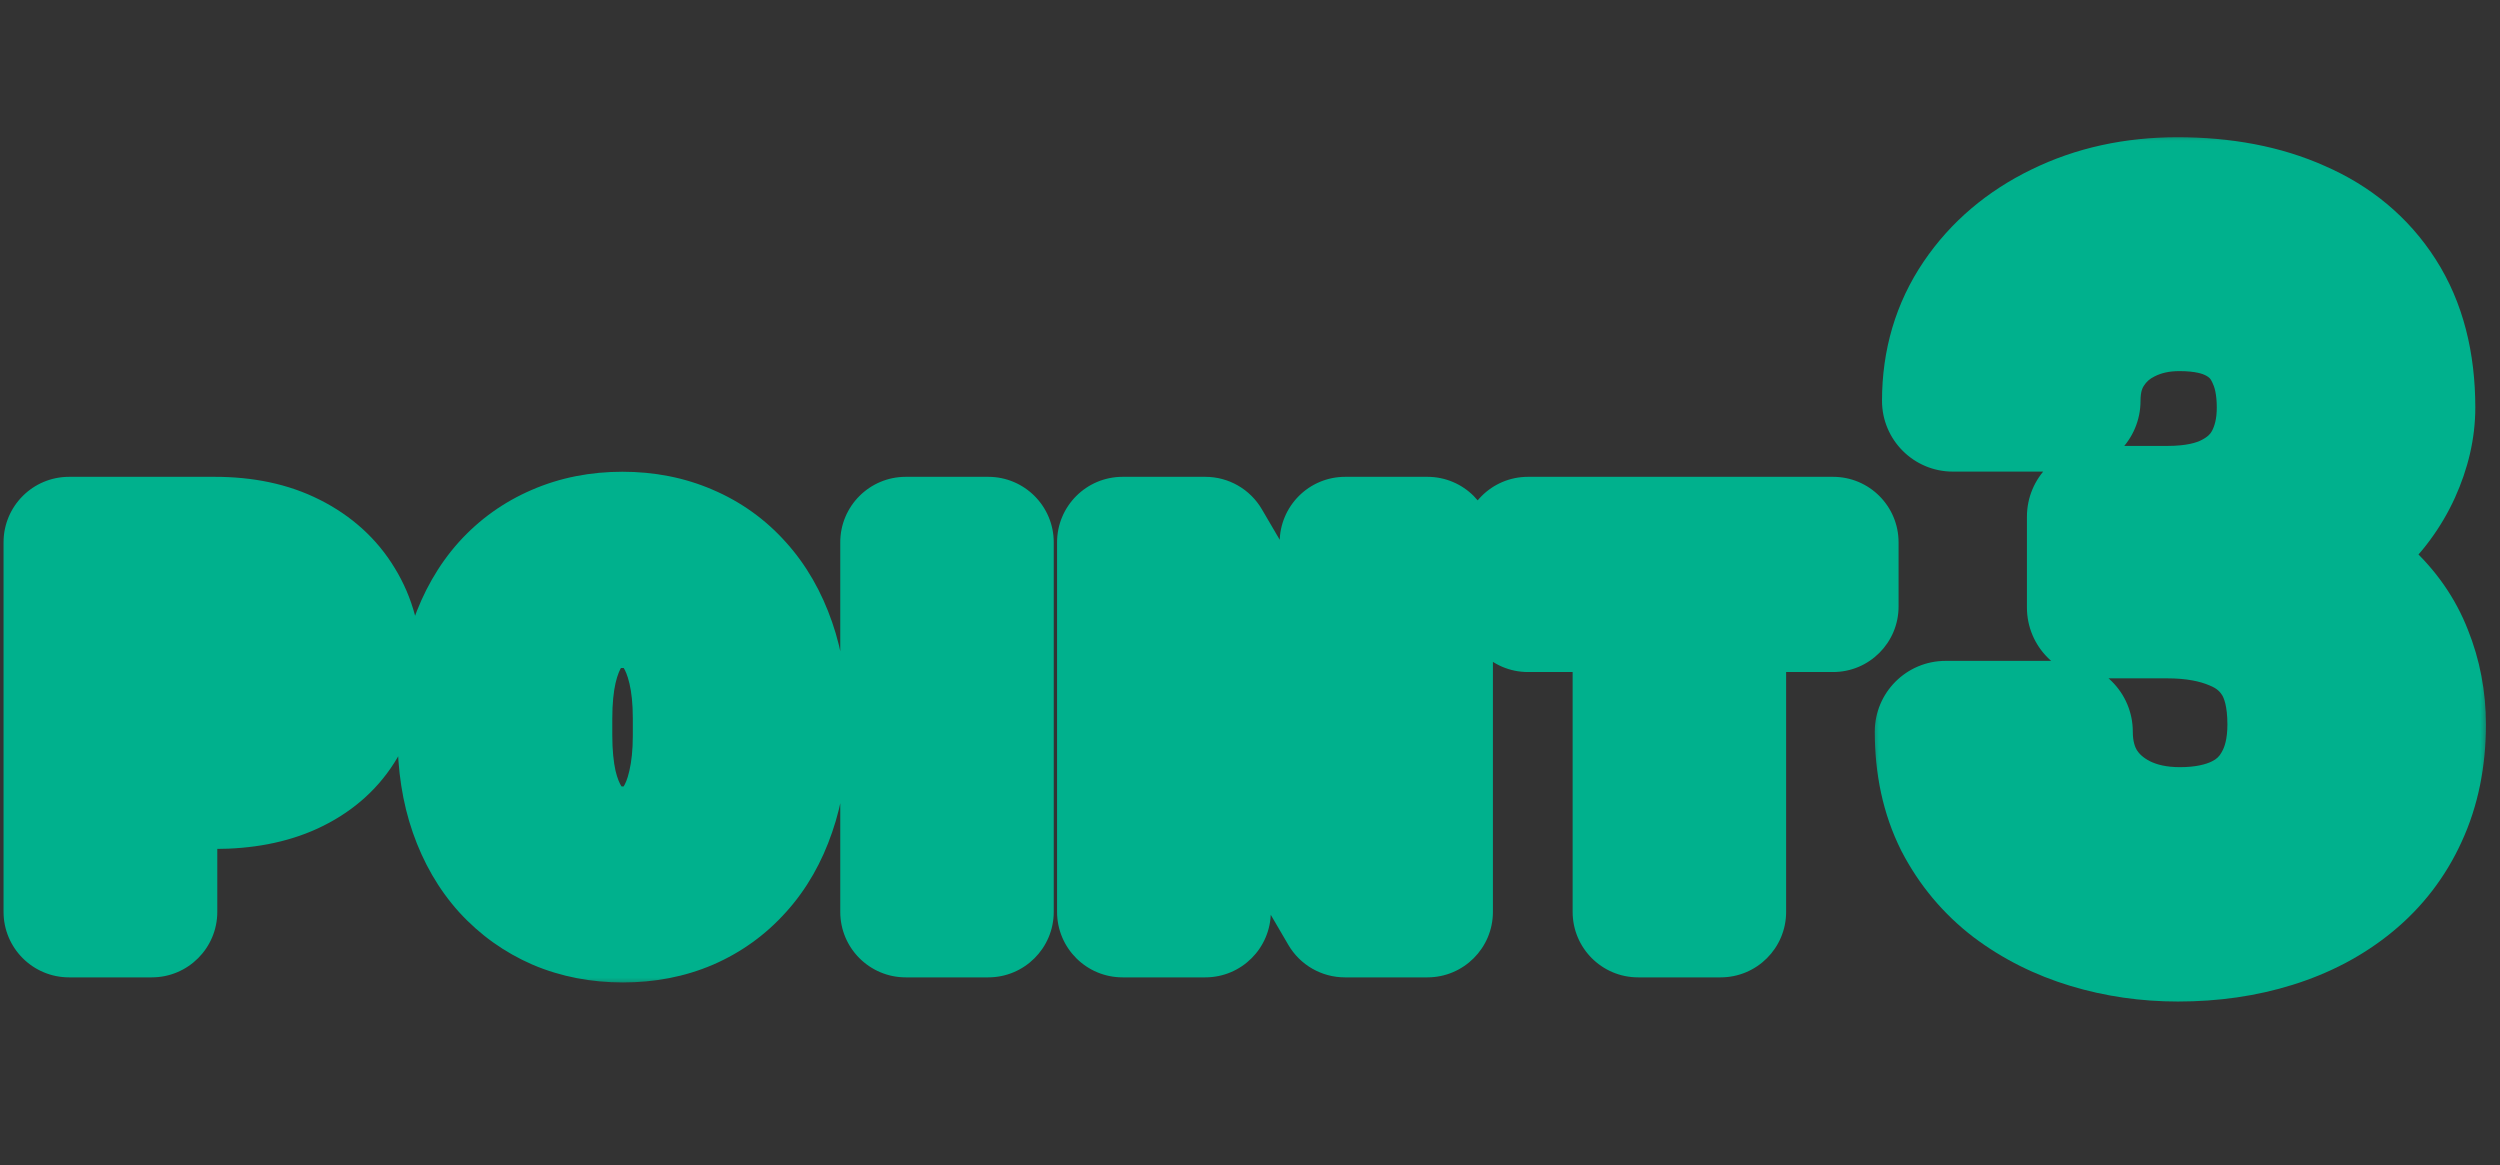
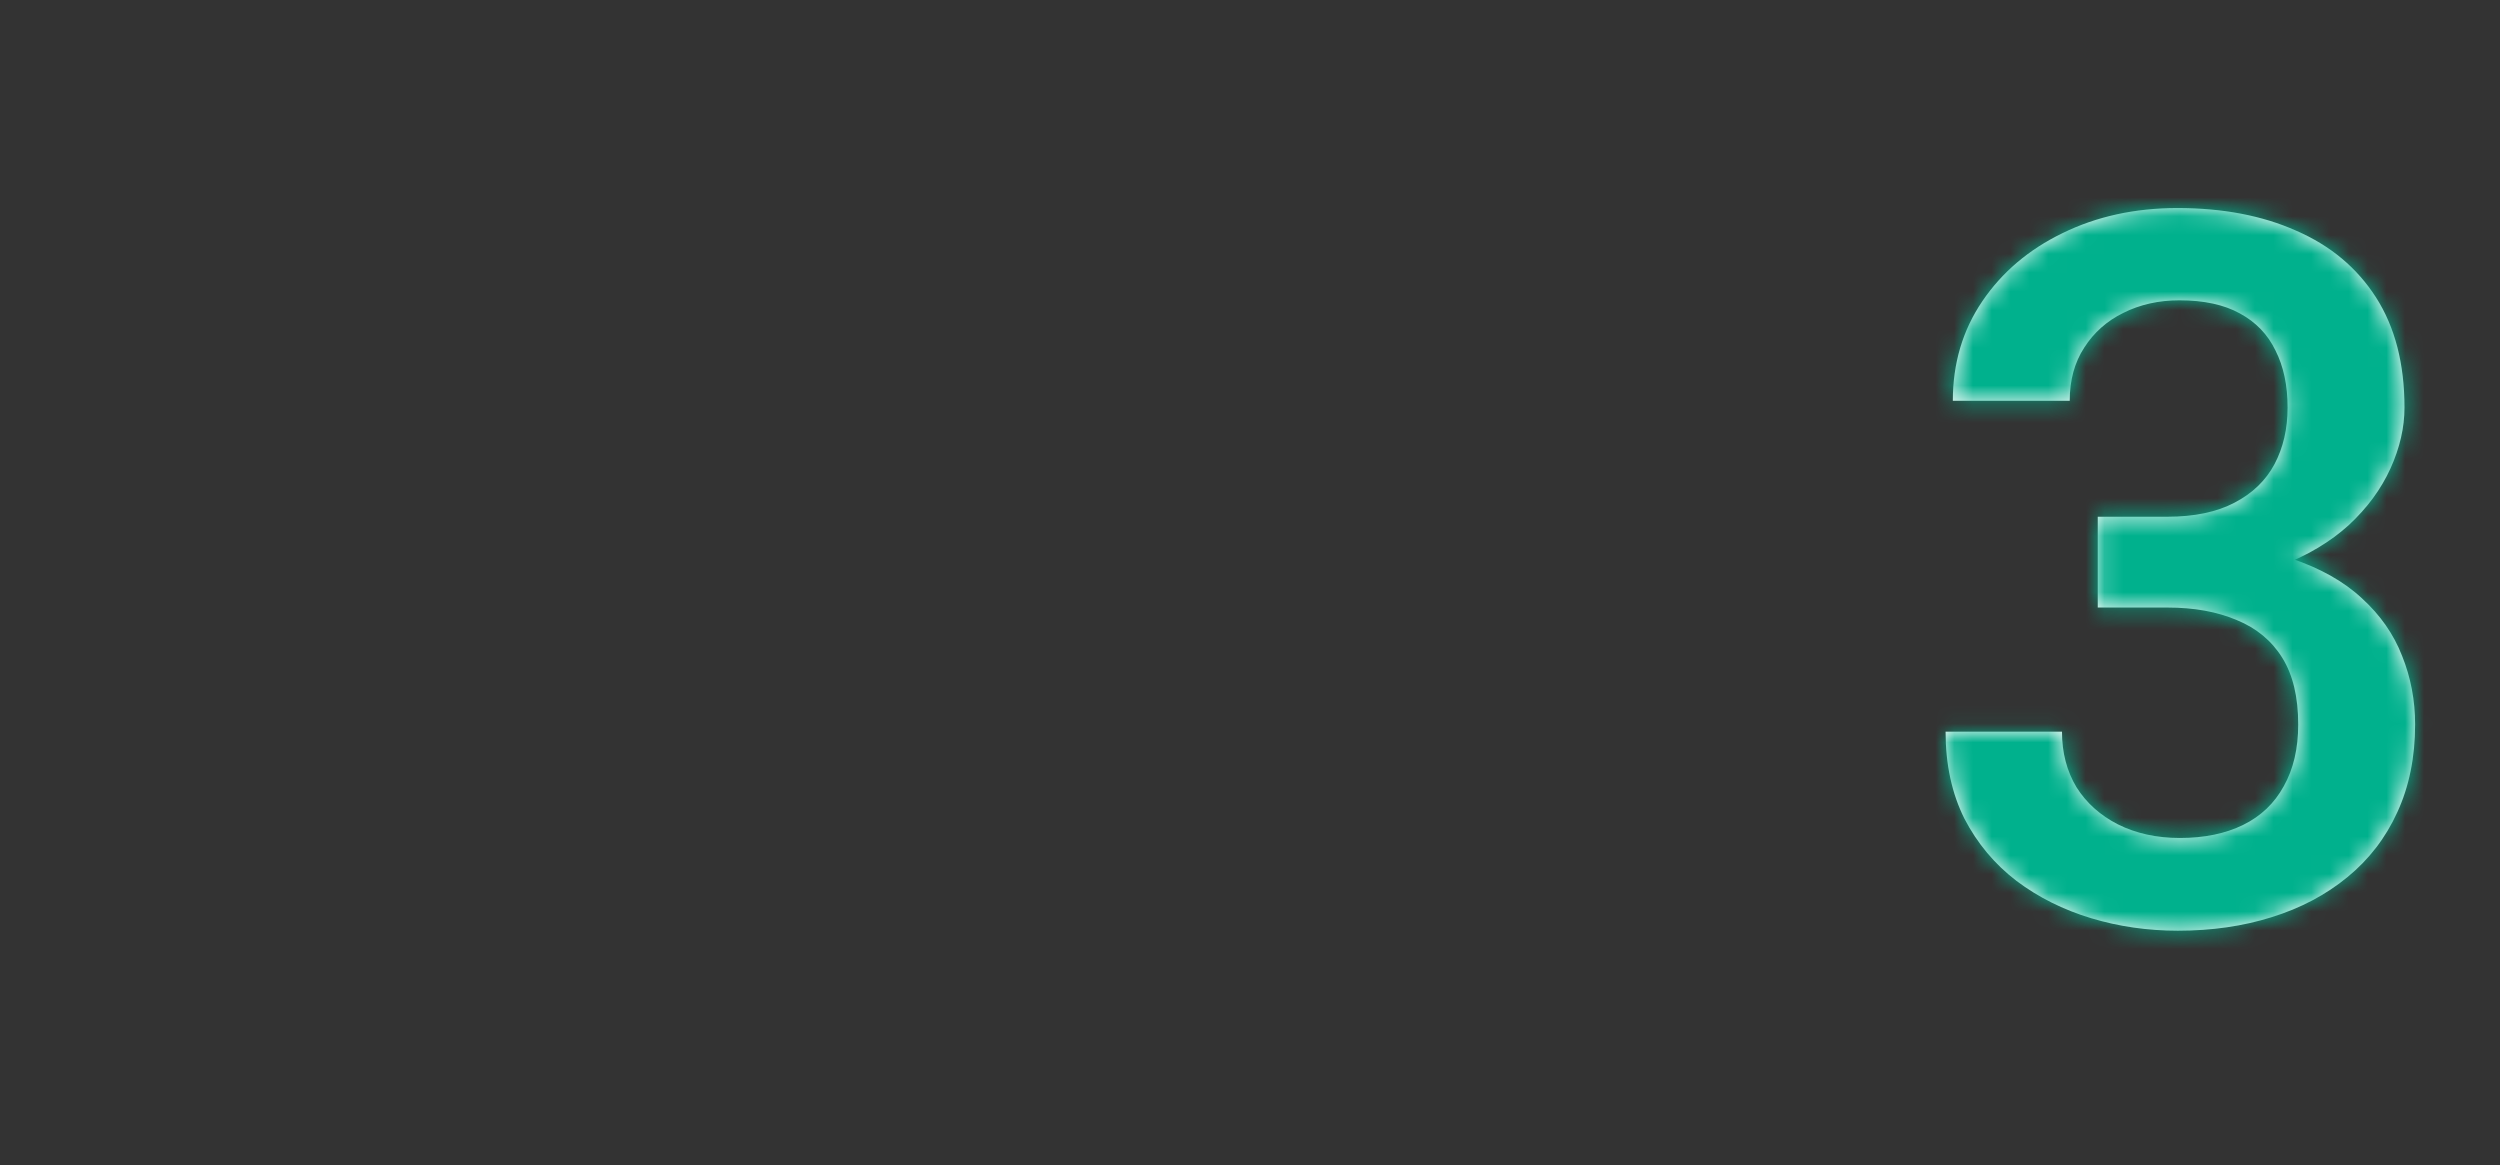
<svg xmlns="http://www.w3.org/2000/svg" width="133" height="62" viewBox="0 0 133 62" fill="none">
  <rect x="0" y="0" width="133" height="62" fill="#333333" stroke="none" />
  <mask id="path-1-outside-1_90_6774" maskUnits="userSpaceOnUse" x="99.457" y="7" width="33" height="47" fill="black">
-     <rect fill="white" x="99.457" y="7" width="33" height="47" />
    <path d="M111.6 27.49H115.301C116.74 27.49 117.93 27.241 118.873 26.745C119.832 26.248 120.543 25.562 121.006 24.689C121.468 23.815 121.7 22.813 121.7 21.682C121.7 20.5 121.485 19.489 121.057 18.649C120.646 17.793 120.012 17.133 119.155 16.671C118.316 16.208 117.245 15.977 115.943 15.977C114.847 15.977 113.853 16.199 112.962 16.645C112.088 17.073 111.394 17.69 110.88 18.495C110.366 19.283 110.109 20.226 110.109 21.322H103.89C103.89 19.335 104.413 17.57 105.458 16.028C106.503 14.486 107.925 13.278 109.724 12.405C111.54 11.514 113.579 11.068 115.84 11.068C118.256 11.068 120.363 11.471 122.162 12.276C123.978 13.064 125.392 14.246 126.403 15.822C127.413 17.399 127.919 19.352 127.919 21.682C127.919 22.744 127.67 23.823 127.174 24.92C126.677 26.016 125.94 27.019 124.963 27.927C123.987 28.818 122.77 29.546 121.314 30.111C119.858 30.659 118.17 30.933 116.251 30.933H111.6V27.49ZM111.6 32.321V28.929H116.251C118.444 28.929 120.312 29.186 121.854 29.7C123.413 30.214 124.681 30.925 125.657 31.833C126.634 32.724 127.345 33.743 127.79 34.891C128.253 36.039 128.484 37.255 128.484 38.541C128.484 40.288 128.167 41.847 127.533 43.218C126.917 44.571 126.034 45.719 124.886 46.661C123.738 47.604 122.394 48.315 120.852 48.794C119.327 49.274 117.665 49.514 115.866 49.514C114.255 49.514 112.714 49.291 111.24 48.846C109.767 48.4 108.447 47.741 107.282 46.867C106.117 45.976 105.192 44.871 104.507 43.552C103.839 42.215 103.505 40.673 103.505 38.926H109.698C109.698 40.04 109.955 41.025 110.469 41.881C111 42.721 111.737 43.38 112.679 43.86C113.639 44.34 114.735 44.58 115.969 44.58C117.271 44.58 118.393 44.349 119.335 43.886C120.278 43.423 120.997 42.738 121.494 41.83C122.008 40.922 122.265 39.825 122.265 38.541C122.265 37.084 121.982 35.902 121.417 34.994C120.852 34.086 120.046 33.418 119.001 32.989C117.956 32.544 116.723 32.321 115.301 32.321H111.6Z" />
  </mask>
  <path d="M111.6 27.49H115.301C116.74 27.49 117.93 27.241 118.873 26.745C119.832 26.248 120.543 25.562 121.006 24.689C121.468 23.815 121.7 22.813 121.7 21.682C121.7 20.5 121.485 19.489 121.057 18.649C120.646 17.793 120.012 17.133 119.155 16.671C118.316 16.208 117.245 15.977 115.943 15.977C114.847 15.977 113.853 16.199 112.962 16.645C112.088 17.073 111.394 17.69 110.88 18.495C110.366 19.283 110.109 20.226 110.109 21.322H103.89C103.89 19.335 104.413 17.57 105.458 16.028C106.503 14.486 107.925 13.278 109.724 12.405C111.54 11.514 113.579 11.068 115.84 11.068C118.256 11.068 120.363 11.471 122.162 12.276C123.978 13.064 125.392 14.246 126.403 15.822C127.413 17.399 127.919 19.352 127.919 21.682C127.919 22.744 127.67 23.823 127.174 24.92C126.677 26.016 125.94 27.019 124.963 27.927C123.987 28.818 122.77 29.546 121.314 30.111C119.858 30.659 118.17 30.933 116.251 30.933H111.6V27.49ZM111.6 32.321V28.929H116.251C118.444 28.929 120.312 29.186 121.854 29.7C123.413 30.214 124.681 30.925 125.657 31.833C126.634 32.724 127.345 33.743 127.79 34.891C128.253 36.039 128.484 37.255 128.484 38.541C128.484 40.288 128.167 41.847 127.533 43.218C126.917 44.571 126.034 45.719 124.886 46.661C123.738 47.604 122.394 48.315 120.852 48.794C119.327 49.274 117.665 49.514 115.866 49.514C114.255 49.514 112.714 49.291 111.24 48.846C109.767 48.4 108.447 47.741 107.282 46.867C106.117 45.976 105.192 44.871 104.507 43.552C103.839 42.215 103.505 40.673 103.505 38.926H109.698C109.698 40.04 109.955 41.025 110.469 41.881C111 42.721 111.737 43.38 112.679 43.86C113.639 44.34 114.735 44.58 115.969 44.58C117.271 44.58 118.393 44.349 119.335 43.886C120.278 43.423 120.997 42.738 121.494 41.83C122.008 40.922 122.265 39.825 122.265 38.541C122.265 37.084 121.982 35.902 121.417 34.994C120.852 34.086 120.046 33.418 119.001 32.989C117.956 32.544 116.723 32.321 115.301 32.321H111.6Z" fill="white" />
  <path d="M111.6 27.49V23.723C109.52 23.723 107.833 25.41 107.833 27.49H111.6ZM118.873 26.745L117.141 23.4C117.132 23.404 117.124 23.408 117.116 23.413L118.873 26.745ZM121.057 18.649L117.661 20.279C117.675 20.307 117.688 20.334 117.702 20.361L121.057 18.649ZM119.155 16.671L117.338 19.97C117.347 19.975 117.356 19.98 117.366 19.985L119.155 16.671ZM112.962 16.645L114.62 20.027C114.629 20.023 114.638 20.018 114.646 20.014L112.962 16.645ZM110.88 18.495L114.035 20.553C114.042 20.543 114.049 20.532 114.055 20.522L110.88 18.495ZM110.109 21.322V25.089C112.19 25.089 113.876 23.402 113.876 21.322H110.109ZM103.89 21.322H100.123C100.123 23.402 101.81 25.089 103.89 25.089V21.322ZM109.724 12.405L111.37 15.793C111.374 15.791 111.378 15.788 111.383 15.786L109.724 12.405ZM122.162 12.276L120.623 15.714C120.636 15.72 120.65 15.726 120.663 15.731L122.162 12.276ZM126.403 15.822L129.573 13.789L126.403 15.822ZM124.963 27.927L127.502 30.709C127.511 30.701 127.52 30.693 127.528 30.685L124.963 27.927ZM121.314 30.111L122.641 33.636C122.653 33.632 122.665 33.627 122.677 33.623L121.314 30.111ZM111.6 30.933H107.833C107.833 33.014 109.52 34.7 111.6 34.7V30.933ZM111.6 32.321H107.833C107.833 34.402 109.52 36.088 111.6 36.088V32.321ZM111.6 28.929V25.162C109.52 25.162 107.833 26.849 107.833 28.929H111.6ZM121.854 29.7L120.663 33.273L120.674 33.277L121.854 29.7ZM125.657 31.833L123.092 34.592C123.101 34.6 123.11 34.608 123.119 34.616L125.657 31.833ZM127.79 34.891L124.279 36.254C124.285 36.269 124.291 36.284 124.297 36.299L127.79 34.891ZM127.533 43.218L124.115 41.636C124.112 41.643 124.109 41.649 124.106 41.656L127.533 43.218ZM120.852 48.794L119.733 45.198L119.721 45.201L120.852 48.794ZM107.282 46.867L104.994 49.859C105.004 49.866 105.013 49.873 105.022 49.88L107.282 46.867ZM104.507 43.552L101.138 45.236C101.147 45.254 101.155 45.271 101.164 45.288L104.507 43.552ZM103.505 38.926V35.159C101.424 35.159 99.738 36.846 99.738 38.926H103.505ZM109.698 38.926H113.465C113.465 36.846 111.778 35.159 109.698 35.159V38.926ZM110.469 41.881L107.239 43.819C107.254 43.845 107.27 43.87 107.286 43.895L110.469 41.881ZM112.679 43.86L110.97 47.217C110.978 47.221 110.987 47.225 110.995 47.229L112.679 43.86ZM121.494 41.83L118.216 39.974C118.207 39.99 118.198 40.006 118.19 40.022L121.494 41.83ZM121.417 34.994L118.219 36.985L121.417 34.994ZM119.001 32.989L117.524 36.455C117.54 36.462 117.557 36.468 117.573 36.475L119.001 32.989ZM111.6 27.49V31.257H115.301V27.49V23.723H111.6V27.49ZM115.301 27.49V31.257C117.147 31.257 118.989 30.941 120.63 30.076L118.873 26.745L117.116 23.413C116.872 23.541 116.333 23.723 115.301 23.723V27.49ZM118.873 26.745L120.605 30.089C122.179 29.274 123.48 28.066 124.335 26.451L121.006 24.689L117.677 22.926C117.606 23.059 117.485 23.221 117.141 23.4L118.873 26.745ZM121.006 24.689L124.335 26.451C125.124 24.961 125.466 23.338 125.466 21.682H121.7H117.933C117.933 22.287 117.813 22.669 117.677 22.926L121.006 24.689ZM121.7 21.682H125.466C125.466 20.052 125.171 18.425 124.412 16.938L121.057 18.649L117.702 20.361C117.8 20.553 117.933 20.947 117.933 21.682H121.7ZM121.057 18.649L124.453 17.019C123.689 15.427 122.483 14.187 120.945 13.356L119.155 16.671L117.366 19.985C117.541 20.08 117.603 20.158 117.661 20.279L121.057 18.649ZM119.155 16.671L120.973 13.371C119.413 12.512 117.663 12.21 115.943 12.21V15.977V19.743C116.827 19.743 117.219 19.904 117.338 19.97L119.155 16.671ZM115.943 15.977V12.21C114.322 12.21 112.742 12.543 111.277 13.276L112.962 16.645L114.646 20.014C114.963 19.855 115.371 19.743 115.943 19.743V15.977ZM112.962 16.645L111.304 13.263C109.822 13.989 108.598 15.069 107.705 16.468L110.88 18.495L114.055 20.522C114.19 20.31 114.354 20.157 114.62 20.027L112.962 16.645ZM110.88 18.495L107.725 16.438C106.75 17.933 106.343 19.618 106.343 21.322H110.109H113.876C113.876 20.833 113.983 20.633 114.035 20.553L110.88 18.495ZM110.109 21.322V17.555H103.89V21.322V25.089H110.109V21.322ZM103.89 21.322H107.657C107.657 20.035 107.982 19.017 108.576 18.141L105.458 16.028L102.34 13.915C100.843 16.123 100.123 18.634 100.123 21.322H103.89ZM105.458 16.028L108.576 18.141C109.223 17.186 110.119 16.4 111.37 15.793L109.724 12.405L108.078 9.016C105.73 10.157 103.783 11.786 102.34 13.915L105.458 16.028ZM109.724 12.405L111.383 15.786C112.624 15.177 114.085 14.835 115.84 14.835V11.068V7.301C113.072 7.301 110.455 7.85 108.065 9.023L109.724 12.405ZM115.84 11.068V14.835C117.842 14.835 119.405 15.169 120.623 15.714L122.162 12.276L123.701 8.838C121.322 7.773 118.67 7.301 115.84 7.301V11.068ZM122.162 12.276L120.663 15.731C121.834 16.24 122.648 16.946 123.232 17.856L126.403 15.822L129.573 13.789C128.135 11.546 126.122 9.888 123.662 8.821L122.162 12.276ZM126.403 15.822L123.232 17.856C123.768 18.692 124.152 19.897 124.152 21.682H127.919H131.686C131.686 18.807 131.059 16.105 129.573 13.789L126.403 15.822ZM127.919 21.682H124.152C124.152 22.141 124.048 22.692 123.743 23.365L127.174 24.92L130.605 26.475C131.293 24.955 131.686 23.348 131.686 21.682H127.919ZM127.174 24.92L123.743 23.365C123.473 23.96 123.049 24.563 122.398 25.168L124.963 27.927L127.528 30.685C128.831 29.474 129.88 28.073 130.605 26.475L127.174 24.92ZM124.963 27.927L122.425 25.144C121.848 25.67 121.051 26.173 119.951 26.6L121.314 30.111L122.677 33.623C124.49 32.919 126.126 31.965 127.502 30.709L124.963 27.927ZM121.314 30.111L119.987 26.586C119.041 26.942 117.819 27.167 116.251 27.167V30.933V34.7C118.522 34.7 120.675 34.377 122.641 33.636L121.314 30.111ZM116.251 30.933V27.167H111.6V30.933V34.7H116.251V30.933ZM111.6 30.933H115.367V27.49H111.6H107.833V30.933H111.6ZM111.6 32.321H115.367V28.929H111.6H107.833V32.321H111.6ZM111.6 28.929V32.696H116.251V28.929V25.162H111.6V28.929ZM116.251 28.929V32.696C118.171 32.696 119.613 32.923 120.663 33.273L121.854 29.7L123.045 26.127C121.011 25.449 118.717 25.162 116.251 25.162V28.929ZM121.854 29.7L120.674 33.277C121.834 33.66 122.594 34.128 123.092 34.592L125.657 31.833L128.222 29.075C126.767 27.722 124.991 26.768 123.033 26.123L121.854 29.7ZM125.657 31.833L123.119 34.616C123.698 35.144 124.059 35.688 124.279 36.254L127.79 34.891L131.302 33.529C130.631 31.799 129.57 30.304 128.196 29.05L125.657 31.833ZM127.79 34.891L124.297 36.299C124.572 36.982 124.717 37.719 124.717 38.541H128.484H132.251C132.251 36.792 131.934 35.096 131.284 33.483L127.79 34.891ZM128.484 38.541H124.717C124.717 39.827 124.486 40.834 124.115 41.636L127.533 43.218L130.952 44.799C131.849 42.861 132.251 40.749 132.251 38.541H128.484ZM127.533 43.218L124.106 41.656C123.727 42.487 123.199 43.173 122.496 43.75L124.886 46.661L127.276 49.573C128.869 48.265 130.106 46.655 130.961 44.78L127.533 43.218ZM124.886 46.661L122.496 43.75C121.756 44.358 120.851 44.85 119.733 45.198L120.852 48.794L121.971 52.391C123.936 51.78 125.721 50.849 127.276 49.573L124.886 46.661ZM120.852 48.794L119.721 45.201C118.605 45.553 117.329 45.747 115.866 45.747V49.514V53.281C118.001 53.281 120.049 52.996 121.982 52.388L120.852 48.794ZM115.866 49.514V45.747C114.608 45.747 113.434 45.574 112.33 45.24L111.24 48.846L110.15 52.451C111.993 53.009 113.903 53.281 115.866 53.281V49.514ZM111.24 48.846L112.33 45.24C111.254 44.915 110.335 44.448 109.543 43.854L107.282 46.867L105.022 49.88C106.56 51.033 108.279 51.886 110.15 52.451L111.24 48.846ZM107.282 46.867L109.571 43.875C108.851 43.325 108.283 42.651 107.85 41.815L104.507 43.552L101.164 45.288C102.101 47.092 103.384 48.627 104.994 49.859L107.282 46.867ZM104.507 43.552L107.876 41.867C107.51 41.136 107.271 40.188 107.271 38.926H103.505H99.738C99.738 41.159 100.167 43.295 101.138 45.236L104.507 43.552ZM103.505 38.926V42.693H109.698V38.926V35.159H103.505V38.926ZM109.698 38.926H105.931C105.931 40.642 106.335 42.312 107.239 43.819L110.469 41.881L113.699 39.943C113.576 39.737 113.465 39.437 113.465 38.926H109.698ZM110.469 41.881L107.286 43.895C108.202 45.344 109.465 46.451 110.97 47.217L112.679 43.86L114.388 40.503C114.009 40.31 113.798 40.098 113.652 39.867L110.469 41.881ZM112.679 43.86L110.995 47.229C112.551 48.007 114.238 48.346 115.969 48.346V44.58V40.813C115.232 40.813 114.727 40.673 114.364 40.491L112.679 43.86ZM115.969 44.58V48.346C117.711 48.346 119.427 48.037 120.995 47.267L119.335 43.886L117.675 40.505C117.359 40.66 116.831 40.813 115.969 40.813V44.58ZM119.335 43.886L120.995 47.267C122.624 46.468 123.923 45.238 124.798 43.638L121.494 41.83L118.19 40.022C118.071 40.238 117.931 40.379 117.675 40.505L119.335 43.886ZM121.494 41.83L124.772 43.685C125.673 42.094 126.032 40.327 126.032 38.541H122.265H118.498C118.498 39.324 118.343 39.749 118.216 39.974L121.494 41.83ZM122.265 38.541H126.032C126.032 36.626 125.663 34.688 124.615 33.003L121.417 34.994L118.219 36.985C118.301 37.117 118.498 37.542 118.498 38.541H122.265ZM121.417 34.994L124.615 33.003C123.607 31.385 122.163 30.215 120.43 29.504L119.001 32.989L117.573 36.475C117.929 36.621 118.096 36.787 118.219 36.985L121.417 34.994ZM119.001 32.989L120.478 29.524C118.865 28.837 117.107 28.555 115.301 28.555V32.321V36.088C116.339 36.088 117.048 36.252 117.524 36.455L119.001 32.989ZM115.301 32.321V28.555H111.6V32.321V36.088H115.301V32.321Z" fill="#00B18D" mask="url(#path-1-outside-1_90_6774)" />
  <mask id="path-3-outside-2_90_6774" maskUnits="userSpaceOnUse" x="-0.437" y="24.512" width="102" height="28" fill="black">
    <rect fill="white" x="-0.437" y="24.512" width="102" height="28" />
    <path d="M11.425 41.679H6.482V38.263H11.425C12.154 38.263 12.739 38.141 13.18 37.898C13.63 37.655 13.959 37.322 14.166 36.899C14.382 36.467 14.49 35.981 14.49 35.441C14.49 34.883 14.382 34.365 14.166 33.888C13.959 33.402 13.63 33.01 13.18 32.713C12.739 32.416 12.154 32.268 11.425 32.268H8.076V48.512H3.674V28.851H11.425C12.991 28.851 14.332 29.135 15.448 29.702C16.574 30.269 17.433 31.048 18.027 32.038C18.631 33.019 18.932 34.145 18.932 35.414C18.932 36.683 18.631 37.786 18.027 38.722C17.433 39.658 16.574 40.387 15.448 40.91C14.332 41.423 12.991 41.679 11.425 41.679ZM41.593 38.249V39.127C41.593 40.621 41.386 41.963 40.972 43.151C40.567 44.339 39.987 45.352 39.23 46.189C38.483 47.026 37.592 47.67 36.557 48.12C35.531 48.561 34.392 48.782 33.141 48.782C31.889 48.782 30.746 48.561 29.711 48.12C28.676 47.67 27.775 47.026 27.01 46.189C26.254 45.352 25.669 44.339 25.255 43.151C24.841 41.963 24.634 40.621 24.634 39.127V38.249C24.634 36.755 24.841 35.414 25.255 34.225C25.669 33.028 26.25 32.011 26.997 31.174C27.753 30.337 28.649 29.698 29.684 29.256C30.719 28.806 31.862 28.581 33.114 28.581C34.365 28.581 35.508 28.806 36.543 29.256C37.579 29.698 38.47 30.337 39.217 31.174C39.973 32.011 40.558 33.028 40.972 34.225C41.386 35.414 41.593 36.755 41.593 38.249ZM37.151 39.127V38.222C37.151 37.223 37.061 36.341 36.881 35.576C36.701 34.802 36.44 34.154 36.098 33.631C35.756 33.109 35.333 32.718 34.828 32.457C34.324 32.187 33.753 32.051 33.114 32.051C32.447 32.051 31.867 32.187 31.372 32.457C30.877 32.718 30.458 33.109 30.116 33.631C29.783 34.154 29.526 34.802 29.346 35.576C29.175 36.341 29.09 37.223 29.09 38.222V39.127C29.09 40.117 29.175 40.999 29.346 41.774C29.526 42.539 29.787 43.187 30.129 43.718C30.471 44.249 30.89 44.65 31.385 44.92C31.889 45.19 32.474 45.325 33.141 45.325C33.78 45.325 34.347 45.19 34.842 44.92C35.346 44.65 35.769 44.249 36.111 43.718C36.453 43.187 36.71 42.539 36.881 41.774C37.061 40.999 37.151 40.117 37.151 39.127ZM52.575 28.851V48.512H48.186V28.851H52.575ZM75.938 28.851V48.512H71.55L64.123 35.805V48.512H59.721V28.851H64.123L71.563 41.558V28.851H75.938ZM91.537 28.851V48.512H87.149V28.851H91.537ZM97.519 28.851V32.268H81.288V28.851H97.519Z" />
  </mask>
-   <path d="M11.425 41.679H6.482V38.263H11.425C12.154 38.263 12.739 38.141 13.18 37.898C13.63 37.655 13.959 37.322 14.166 36.899C14.382 36.467 14.49 35.981 14.49 35.441C14.49 34.883 14.382 34.365 14.166 33.888C13.959 33.402 13.63 33.01 13.18 32.713C12.739 32.416 12.154 32.268 11.425 32.268H8.076V48.512H3.674V28.851H11.425C12.991 28.851 14.332 29.135 15.448 29.702C16.574 30.269 17.433 31.048 18.027 32.038C18.631 33.019 18.932 34.145 18.932 35.414C18.932 36.683 18.631 37.786 18.027 38.722C17.433 39.658 16.574 40.387 15.448 40.91C14.332 41.423 12.991 41.679 11.425 41.679ZM41.593 38.249V39.127C41.593 40.621 41.386 41.963 40.972 43.151C40.567 44.339 39.987 45.352 39.23 46.189C38.483 47.026 37.592 47.67 36.557 48.12C35.531 48.561 34.392 48.782 33.141 48.782C31.889 48.782 30.746 48.561 29.711 48.12C28.676 47.67 27.775 47.026 27.01 46.189C26.254 45.352 25.669 44.339 25.255 43.151C24.841 41.963 24.634 40.621 24.634 39.127V38.249C24.634 36.755 24.841 35.414 25.255 34.225C25.669 33.028 26.25 32.011 26.997 31.174C27.753 30.337 28.649 29.698 29.684 29.256C30.719 28.806 31.862 28.581 33.114 28.581C34.365 28.581 35.508 28.806 36.543 29.256C37.579 29.698 38.47 30.337 39.217 31.174C39.973 32.011 40.558 33.028 40.972 34.225C41.386 35.414 41.593 36.755 41.593 38.249ZM37.151 39.127V38.222C37.151 37.223 37.061 36.341 36.881 35.576C36.701 34.802 36.44 34.154 36.098 33.631C35.756 33.109 35.333 32.718 34.828 32.457C34.324 32.187 33.753 32.051 33.114 32.051C32.447 32.051 31.867 32.187 31.372 32.457C30.877 32.718 30.458 33.109 30.116 33.631C29.783 34.154 29.526 34.802 29.346 35.576C29.175 36.341 29.09 37.223 29.09 38.222V39.127C29.09 40.117 29.175 40.999 29.346 41.774C29.526 42.539 29.787 43.187 30.129 43.718C30.471 44.249 30.89 44.65 31.385 44.92C31.889 45.19 32.474 45.325 33.141 45.325C33.78 45.325 34.347 45.19 34.842 44.92C35.346 44.65 35.769 44.249 36.111 43.718C36.453 43.187 36.71 42.539 36.881 41.774C37.061 40.999 37.151 40.117 37.151 39.127ZM52.575 28.851V48.512H48.186V28.851H52.575ZM75.938 28.851V48.512H71.55L64.123 35.805V48.512H59.721V28.851H64.123L71.563 41.558V28.851H75.938ZM91.537 28.851V48.512H87.149V28.851H91.537ZM97.519 28.851V32.268H81.288V28.851H97.519Z" fill="white" />
-   <path d="M6.482 41.679H2.998C2.998 43.604 4.558 45.164 6.482 45.164V41.679ZM6.482 38.263V34.779C4.558 34.779 2.998 36.339 2.998 38.263H6.482ZM13.18 37.898L11.524 34.832C11.516 34.837 11.507 34.842 11.498 34.846L13.18 37.898ZM14.166 36.899L11.049 35.341C11.045 35.35 11.04 35.359 11.036 35.367L14.166 36.899ZM14.166 33.888L10.96 35.253C10.97 35.278 10.981 35.301 10.991 35.325L14.166 33.888ZM13.18 32.713L11.233 35.603C11.242 35.609 11.251 35.615 11.261 35.621L13.18 32.713ZM8.076 32.268V28.783C6.151 28.783 4.591 30.343 4.591 32.268H8.076ZM8.076 48.512V51.996C10 51.996 11.56 50.436 11.56 48.512H8.076ZM3.674 48.512H0.189C0.189 50.436 1.749 51.996 3.674 51.996V48.512ZM3.674 28.851V25.367C1.749 25.367 0.189 26.927 0.189 28.851H3.674ZM15.448 29.702L13.87 32.809L13.88 32.814L15.448 29.702ZM18.027 32.038L15.04 33.831C15.046 33.842 15.052 33.852 15.059 33.863L18.027 32.038ZM18.027 38.722L15.098 36.835C15.094 36.842 15.09 36.848 15.085 36.855L18.027 38.722ZM15.448 40.91L16.904 44.075L16.915 44.07L15.448 40.91ZM11.425 41.679V38.195H6.482V41.679V45.164H11.425V41.679ZM6.482 41.679H9.967V38.263H6.482H2.998V41.679H6.482ZM6.482 38.263V41.747H11.425V38.263V34.779H6.482V38.263ZM11.425 38.263V41.747C12.495 41.747 13.726 41.576 14.861 40.95L13.18 37.898L11.498 34.846C11.633 34.772 11.715 34.757 11.702 34.76C11.696 34.761 11.671 34.766 11.623 34.77C11.576 34.775 11.511 34.779 11.425 34.779V38.263ZM13.18 37.898L14.835 40.964C15.867 40.407 16.741 39.563 17.295 38.431L14.166 36.899L11.036 35.367C11.097 35.243 11.181 35.123 11.283 35.019C11.383 34.918 11.473 34.86 11.524 34.832L13.18 37.898ZM14.166 36.899L17.282 38.457C17.767 37.487 17.974 36.457 17.974 35.441H14.49H11.005C11.005 35.478 11.002 35.48 11.007 35.455C11.013 35.428 11.026 35.387 11.049 35.341L14.166 36.899ZM14.49 35.441H17.974C17.974 34.42 17.774 33.408 17.34 32.451L14.166 33.888L10.991 35.325C10.993 35.329 10.995 35.334 10.998 35.346C11 35.358 11.005 35.388 11.005 35.441H14.49ZM14.166 33.888L17.371 32.523C16.89 31.393 16.108 30.471 15.099 29.805L13.18 32.713L11.261 35.621C11.22 35.595 11.158 35.545 11.095 35.469C11.03 35.393 10.986 35.316 10.96 35.253L14.166 33.888ZM13.18 32.713L15.126 29.823C13.933 29.019 12.597 28.783 11.425 28.783V32.268V35.752C11.558 35.752 11.591 35.766 11.553 35.756C11.509 35.745 11.387 35.707 11.233 35.603L13.18 32.713ZM11.425 32.268V28.783H8.076V32.268V35.752H11.425V32.268ZM8.076 32.268H4.591V48.512H8.076H11.56V32.268H8.076ZM8.076 48.512V45.027H3.674V48.512V51.996H8.076V48.512ZM3.674 48.512H7.158V28.851H3.674H0.189V48.512H3.674ZM3.674 28.851V32.336H11.425V28.851V25.367H3.674V28.851ZM11.425 28.851V32.336C12.577 32.336 13.35 32.544 13.87 32.809L15.448 29.702L17.027 26.596C15.314 25.725 13.405 25.367 11.425 25.367V28.851ZM15.448 29.702L13.88 32.814C14.473 33.112 14.815 33.457 15.04 33.831L18.027 32.038L21.015 30.245C20.052 28.639 18.675 27.426 17.017 26.59L15.448 29.702ZM18.027 32.038L15.059 33.863C15.291 34.24 15.448 34.721 15.448 35.414H18.932H22.417C22.417 33.568 21.97 31.799 20.996 30.213L18.027 32.038ZM18.932 35.414H15.448C15.448 36.11 15.29 36.537 15.098 36.835L18.027 38.722L20.957 40.609C21.971 39.035 22.417 37.256 22.417 35.414H18.932ZM18.027 38.722L15.085 36.855C14.89 37.162 14.576 37.473 13.982 37.749L15.448 40.91L16.915 44.07C18.572 43.302 19.976 42.154 20.97 40.589L18.027 38.722ZM15.448 40.91L13.993 37.743C13.441 37.998 12.622 38.195 11.425 38.195V41.679V45.164C13.36 45.164 15.224 44.848 16.904 44.075L15.448 40.91ZM40.972 43.151L37.682 42.004C37.679 42.012 37.677 42.019 37.674 42.027L40.972 43.151ZM39.23 46.189L36.645 43.854C36.64 43.859 36.635 43.864 36.631 43.869L39.23 46.189ZM36.557 48.12L37.933 51.321C37.937 51.319 37.942 51.318 37.946 51.316L36.557 48.12ZM29.711 48.12L28.322 51.316C28.329 51.319 28.337 51.322 28.345 51.326L29.711 48.12ZM27.01 46.189L24.424 48.525C24.429 48.53 24.434 48.535 24.438 48.54L27.01 46.189ZM25.255 34.225L28.545 35.372L28.548 35.364L25.255 34.225ZM26.997 31.174L24.411 28.838C24.406 28.843 24.402 28.849 24.397 28.854L26.997 31.174ZM29.684 29.256L31.05 32.462C31.058 32.459 31.065 32.455 31.073 32.452L29.684 29.256ZM36.543 29.256L35.154 32.452C35.162 32.455 35.17 32.459 35.178 32.462L36.543 29.256ZM39.217 31.174L36.617 33.494C36.622 33.499 36.627 33.504 36.631 33.509L39.217 31.174ZM40.972 34.225L37.679 35.364L37.682 35.372L40.972 34.225ZM36.881 35.576L33.487 36.365L33.489 36.374L36.881 35.576ZM34.828 32.457L33.183 35.528C33.197 35.536 33.212 35.543 33.226 35.551L34.828 32.457ZM31.372 32.457L32.997 35.539C33.011 35.531 33.026 35.523 33.04 35.516L31.372 32.457ZM30.116 33.631L27.201 31.722C27.194 31.734 27.186 31.745 27.178 31.757L30.116 33.631ZM29.346 35.576L25.952 34.787C25.95 34.796 25.948 34.806 25.946 34.816L29.346 35.576ZM29.346 41.774L25.944 42.525C25.947 42.541 25.951 42.556 25.954 42.572L29.346 41.774ZM31.385 44.92L29.717 47.979C29.724 47.983 29.732 47.987 29.74 47.991L31.385 44.92ZM34.842 44.92L33.197 41.848C33.189 41.853 33.181 41.857 33.173 41.861L34.842 44.92ZM36.881 41.774L33.487 40.984C33.485 40.994 33.483 41.004 33.48 41.014L36.881 41.774ZM41.593 38.249H38.109V39.127H41.593H45.078V38.249H41.593ZM41.593 39.127H38.109C38.109 40.302 37.946 41.246 37.682 42.004L40.972 43.151L44.263 44.298C44.827 42.679 45.078 40.941 45.078 39.127H41.593ZM40.972 43.151L37.674 42.027C37.405 42.818 37.05 43.405 36.645 43.854L39.23 46.189L41.816 48.525C42.924 47.299 43.73 45.861 44.27 44.275L40.972 43.151ZM39.23 46.189L36.631 43.869C36.221 44.328 35.744 44.674 35.167 44.925L36.557 48.12L37.946 51.316C39.441 50.666 40.745 49.725 41.83 48.509L39.23 46.189ZM36.557 48.12L35.181 44.919C34.639 45.152 33.976 45.297 33.141 45.297V48.782V52.266C34.808 52.266 36.422 51.971 37.933 51.321L36.557 48.12ZM33.141 48.782V45.297C32.306 45.297 31.634 45.152 31.077 44.914L29.711 48.12L28.345 51.326C29.858 51.97 31.473 52.266 33.141 52.266V48.782ZM29.711 48.12L31.1 44.925C30.516 44.671 30.018 44.316 29.582 43.838L27.01 46.189L24.438 48.54C25.532 49.737 26.835 50.669 28.322 51.316L29.711 48.12ZM27.01 46.189L29.596 43.854C29.186 43.4 28.824 42.804 28.545 42.004L25.255 43.151L21.964 44.298C22.514 45.875 23.322 47.304 24.424 48.525L27.01 46.189ZM25.255 43.151L28.545 42.004C28.281 41.246 28.118 40.302 28.118 39.127H24.634H21.149C21.149 40.941 21.4 42.679 21.964 44.298L25.255 43.151ZM24.634 39.127H28.118V38.249H24.634H21.149V39.127H24.634ZM24.634 38.249H28.118C28.118 37.074 28.281 36.13 28.545 35.372L25.255 34.225L21.964 33.079C21.4 34.698 21.149 36.436 21.149 38.249H24.634ZM25.255 34.225L28.548 35.364C28.831 34.547 29.193 33.946 29.596 33.494L26.997 31.174L24.397 28.854C23.306 30.076 22.507 31.51 21.962 33.087L25.255 34.225ZM26.997 31.174L29.582 33.509C30.001 33.046 30.481 32.705 31.05 32.462L29.684 29.256L28.318 26.051C26.817 26.691 25.505 27.627 24.411 28.838L26.997 31.174ZM29.684 29.256L31.073 32.452C31.625 32.212 32.288 32.066 33.114 32.066V28.581V25.097C31.436 25.097 29.813 25.401 28.294 26.061L29.684 29.256ZM33.114 28.581V32.066C33.939 32.066 34.602 32.212 35.154 32.452L36.543 29.256L37.933 26.061C36.414 25.401 34.791 25.097 33.114 25.097V28.581ZM36.543 29.256L35.178 32.462C35.743 32.703 36.212 33.04 36.617 33.494L39.217 31.174L41.817 28.854C40.727 27.633 39.414 26.692 37.909 26.051L36.543 29.256ZM39.217 31.174L36.631 33.509C37.037 33.959 37.399 34.555 37.679 35.364L40.972 34.225L44.265 33.087C43.717 31.501 42.909 30.063 41.803 28.838L39.217 31.174ZM40.972 34.225L37.682 35.372C37.946 36.13 38.109 37.074 38.109 38.249H41.593H45.078C45.078 36.436 44.827 34.698 44.263 33.079L40.972 34.225ZM37.151 39.127H40.635V38.222H37.151H33.666V39.127H37.151ZM37.151 38.222H40.635C40.635 37.023 40.528 35.864 40.273 34.778L36.881 35.576L33.489 36.374C33.594 36.818 33.666 37.423 33.666 38.222H37.151ZM36.881 35.576L40.275 34.787C40.026 33.718 39.631 32.666 39.012 31.722L36.098 33.631L33.183 35.541C33.249 35.642 33.376 35.886 33.487 36.365L36.881 35.576ZM36.098 33.631L39.012 31.722C38.375 30.75 37.519 29.926 36.431 29.363L34.828 32.457L33.226 35.551C33.212 35.544 33.199 35.535 33.186 35.526C33.173 35.517 33.163 35.509 33.157 35.503C33.151 35.498 33.15 35.496 33.154 35.501C33.159 35.507 33.169 35.519 33.183 35.541L36.098 33.631ZM34.828 32.457L36.474 29.385C35.407 28.813 34.258 28.567 33.114 28.567V32.051V35.536C33.187 35.536 33.219 35.544 33.221 35.544C33.222 35.544 33.218 35.543 33.21 35.54C33.202 35.537 33.193 35.533 33.183 35.528L34.828 32.457ZM33.114 32.051V28.567C31.97 28.567 30.796 28.802 29.703 29.398L31.372 32.457L33.04 35.516C33.019 35.527 33.001 35.535 32.987 35.54C32.973 35.546 32.966 35.547 32.968 35.547C32.971 35.546 33.016 35.536 33.114 35.536V32.051ZM31.372 32.457L29.747 29.374C28.671 29.941 27.829 30.764 27.201 31.722L30.116 33.631L33.031 35.541C33.047 35.516 33.059 35.501 33.065 35.494C33.071 35.486 33.072 35.486 33.067 35.491C33.062 35.495 33.053 35.503 33.04 35.512C33.027 35.522 33.012 35.531 32.997 35.539L31.372 32.457ZM30.116 33.631L27.178 31.757C26.582 32.692 26.198 33.731 25.952 34.787L29.346 35.576L32.74 36.365C32.855 35.872 32.983 35.615 33.053 35.505L30.116 33.631ZM29.346 35.576L25.946 34.816C25.706 35.888 25.605 37.033 25.605 38.222H29.09H32.574C32.574 37.413 32.644 36.794 32.747 36.336L29.346 35.576ZM29.09 38.222H25.605V39.127H29.09H32.574V38.222H29.09ZM29.09 39.127H25.605C25.605 40.311 25.707 41.452 25.944 42.525L29.346 41.774L32.749 41.022C32.644 40.547 32.574 39.924 32.574 39.127H29.09ZM29.346 41.774L25.954 42.572C26.204 43.633 26.598 44.67 27.2 45.605L30.129 43.718L33.059 41.831C32.977 41.704 32.849 41.445 32.738 40.976L29.346 41.774ZM30.129 43.718L27.2 45.605C27.819 46.566 28.651 47.398 29.717 47.979L31.385 44.92L33.054 41.861C33.067 41.868 33.079 41.876 33.09 41.884C33.1 41.892 33.107 41.897 33.109 41.9C33.111 41.902 33.108 41.899 33.099 41.888C33.091 41.878 33.077 41.86 33.059 41.831L30.129 43.718ZM31.385 44.92L29.74 47.991C30.828 48.574 31.995 48.809 33.141 48.809V45.325V41.84C33.043 41.84 32.995 41.831 32.986 41.828C32.978 41.827 32.998 41.831 33.031 41.848L31.385 44.92ZM33.141 45.325V48.809C34.284 48.809 35.439 48.564 36.511 47.979L34.842 44.92L33.173 41.861C33.188 41.853 33.203 41.846 33.215 41.841C33.228 41.837 33.236 41.834 33.238 41.834C33.243 41.833 33.214 41.84 33.141 41.84V45.325ZM34.842 44.92L36.487 47.991C37.566 47.413 38.412 46.58 39.041 45.605L36.111 43.718L33.182 41.831C33.165 41.857 33.153 41.873 33.147 41.881C33.14 41.889 33.138 41.89 33.142 41.887C33.145 41.883 33.152 41.877 33.163 41.87C33.173 41.862 33.185 41.855 33.197 41.848L34.842 44.92ZM36.111 43.718L39.041 45.605C39.651 44.657 40.042 43.606 40.281 42.534L36.881 41.774L33.48 41.014C33.378 41.471 33.255 41.717 33.182 41.831L36.111 43.718ZM36.881 41.774L40.275 42.563C40.528 41.476 40.635 40.321 40.635 39.127H37.151H33.666C33.666 39.914 33.594 40.523 33.487 40.984L36.881 41.774ZM52.575 28.851H56.059C56.059 26.927 54.499 25.367 52.575 25.367V28.851ZM52.575 48.512V51.996C54.499 51.996 56.059 50.436 56.059 48.512H52.575ZM48.186 48.512H44.702C44.702 50.436 46.262 51.996 48.186 51.996V48.512ZM48.186 28.851V25.367C46.262 25.367 44.702 26.927 44.702 28.851H48.186ZM52.575 28.851H49.09V48.512H52.575H56.059V28.851H52.575ZM52.575 48.512V45.027H48.186V48.512V51.996H52.575V48.512ZM48.186 48.512H51.671V28.851H48.186H44.702V48.512H48.186ZM48.186 28.851V32.336H52.575V28.851V25.367H48.186V28.851ZM75.938 28.851H79.423C79.423 26.927 77.862 25.367 75.938 25.367V28.851ZM75.938 48.512V51.996C77.862 51.996 79.423 50.436 79.423 48.512H75.938ZM71.55 48.512L68.541 50.27C69.166 51.339 70.311 51.996 71.55 51.996V48.512ZM64.123 35.805L67.131 34.047C66.337 32.688 64.731 32.031 63.212 32.442C61.693 32.853 60.639 34.232 60.639 35.805H64.123ZM64.123 48.512V51.996C66.047 51.996 67.607 50.436 67.607 48.512H64.123ZM59.721 48.512H56.236C56.236 50.436 57.797 51.996 59.721 51.996V48.512ZM59.721 28.851V25.367C57.797 25.367 56.236 26.927 56.236 28.851H59.721ZM64.123 28.851L67.13 27.091C66.505 26.023 65.36 25.367 64.123 25.367V28.851ZM71.563 41.558L68.556 43.318C69.351 44.676 70.957 45.332 72.475 44.921C73.993 44.509 75.048 43.131 75.048 41.558H71.563ZM71.563 28.851V25.367C69.639 25.367 68.079 26.927 68.079 28.851H71.563ZM75.938 28.851H72.454V48.512H75.938H79.423V28.851H75.938ZM75.938 48.512V45.027H71.55V48.512V51.996H75.938V48.512ZM71.55 48.512L74.558 46.753L67.131 34.047L64.123 35.805L61.115 37.564L68.541 50.27L71.55 48.512ZM64.123 35.805H60.639V48.512H64.123H67.607V35.805H64.123ZM64.123 48.512V45.027H59.721V48.512V51.996H64.123V48.512ZM59.721 48.512H63.205V28.851H59.721H56.236V48.512H59.721ZM59.721 28.851V32.336H64.123V28.851V25.367H59.721V28.851ZM64.123 28.851L61.116 30.612L68.556 43.318L71.563 41.558L74.57 39.797L67.13 27.091L64.123 28.851ZM71.563 41.558H75.048V28.851H71.563H68.079V41.558H71.563ZM71.563 28.851V32.336H75.938V28.851V25.367H71.563V28.851ZM91.537 28.851H95.022C95.022 26.927 93.462 25.367 91.537 25.367V28.851ZM91.537 48.512V51.996C93.462 51.996 95.022 50.436 95.022 48.512H91.537ZM87.149 48.512H83.664C83.664 50.436 85.224 51.996 87.149 51.996V48.512ZM87.149 28.851V25.367C85.224 25.367 83.664 26.927 83.664 28.851H87.149ZM97.519 28.851H101.004C101.004 26.927 99.444 25.367 97.519 25.367V28.851ZM97.519 32.268V35.752C99.444 35.752 101.004 34.192 101.004 32.268H97.519ZM81.288 32.268H77.804C77.804 34.192 79.364 35.752 81.288 35.752V32.268ZM81.288 28.851V25.367C79.364 25.367 77.804 26.927 77.804 28.851H81.288ZM91.537 28.851H88.053V48.512H91.537H95.022V28.851H91.537ZM91.537 48.512V45.027H87.149V48.512V51.996H91.537V48.512ZM87.149 48.512H90.633V28.851H87.149H83.664V48.512H87.149ZM87.149 28.851V32.336H91.537V28.851V25.367H87.149V28.851ZM97.519 28.851H94.035V32.268H97.519H101.004V28.851H97.519ZM97.519 32.268V28.783H81.288V32.268V35.752H97.519V32.268ZM81.288 32.268H84.773V28.851H81.288H77.804V32.268H81.288ZM81.288 28.851V32.336H97.519V28.851V25.367H81.288V28.851Z" fill="#00B18D" mask="url(#path-3-outside-2_90_6774)" />
</svg>